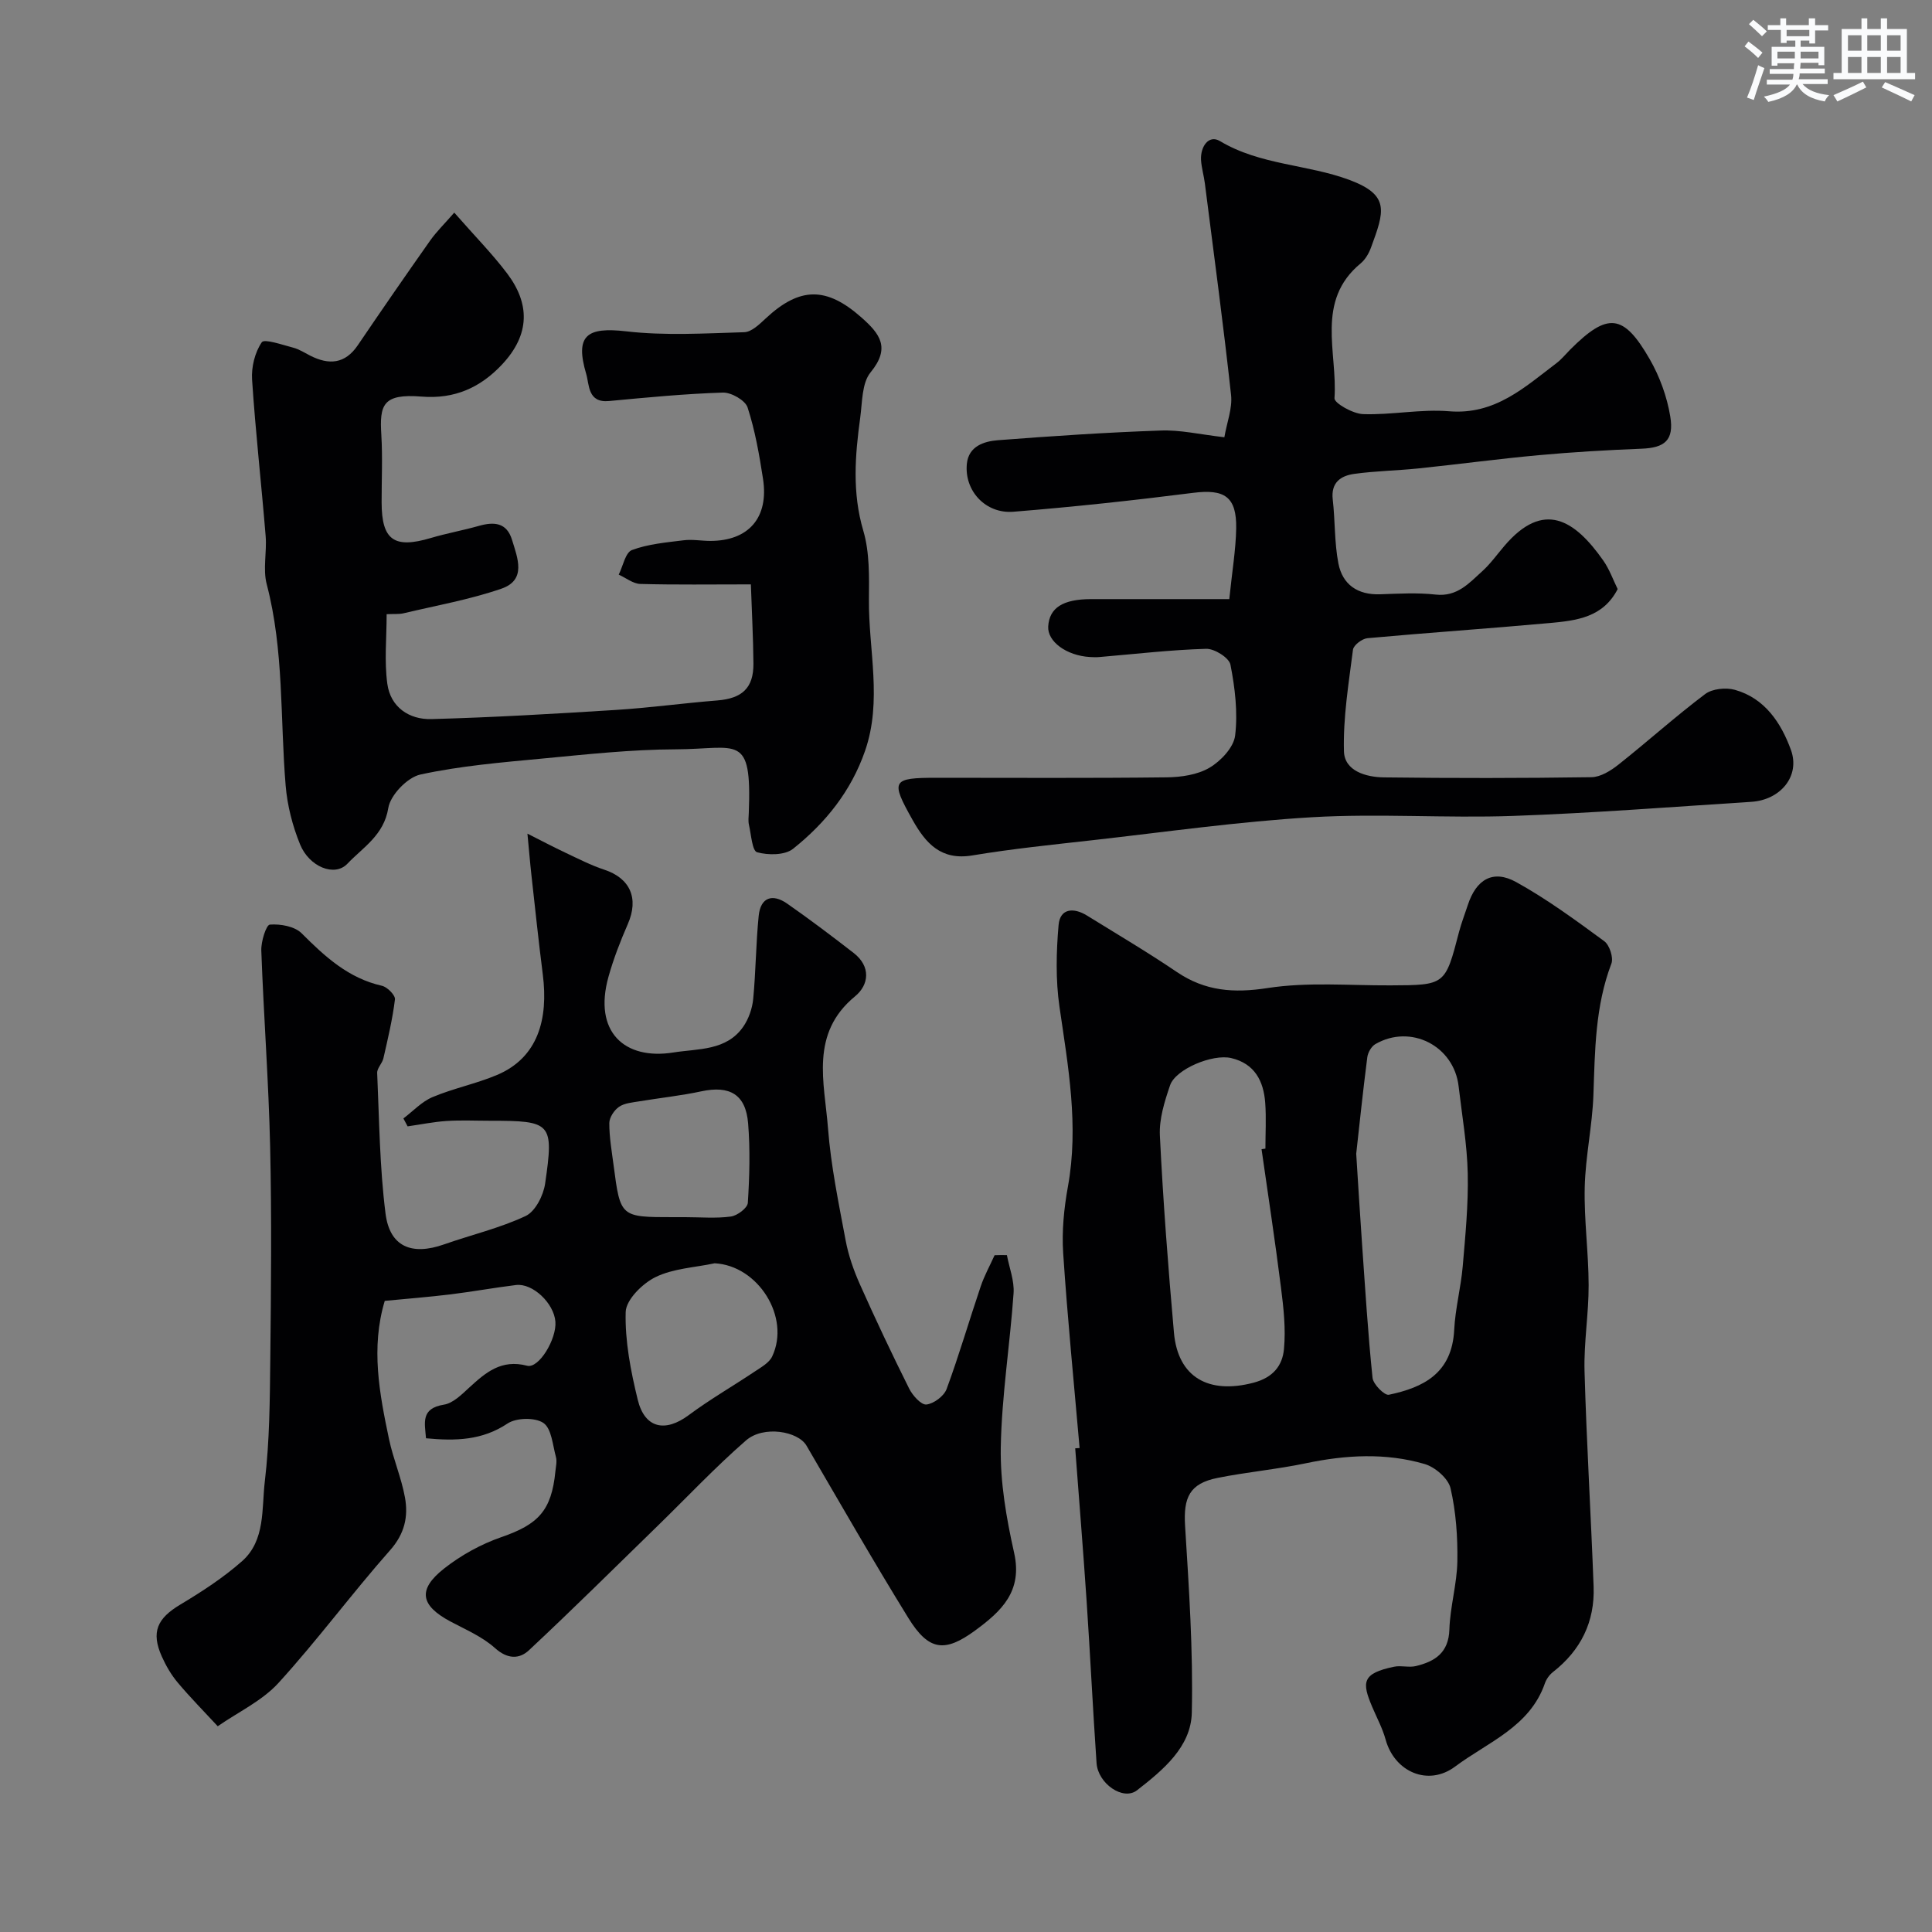
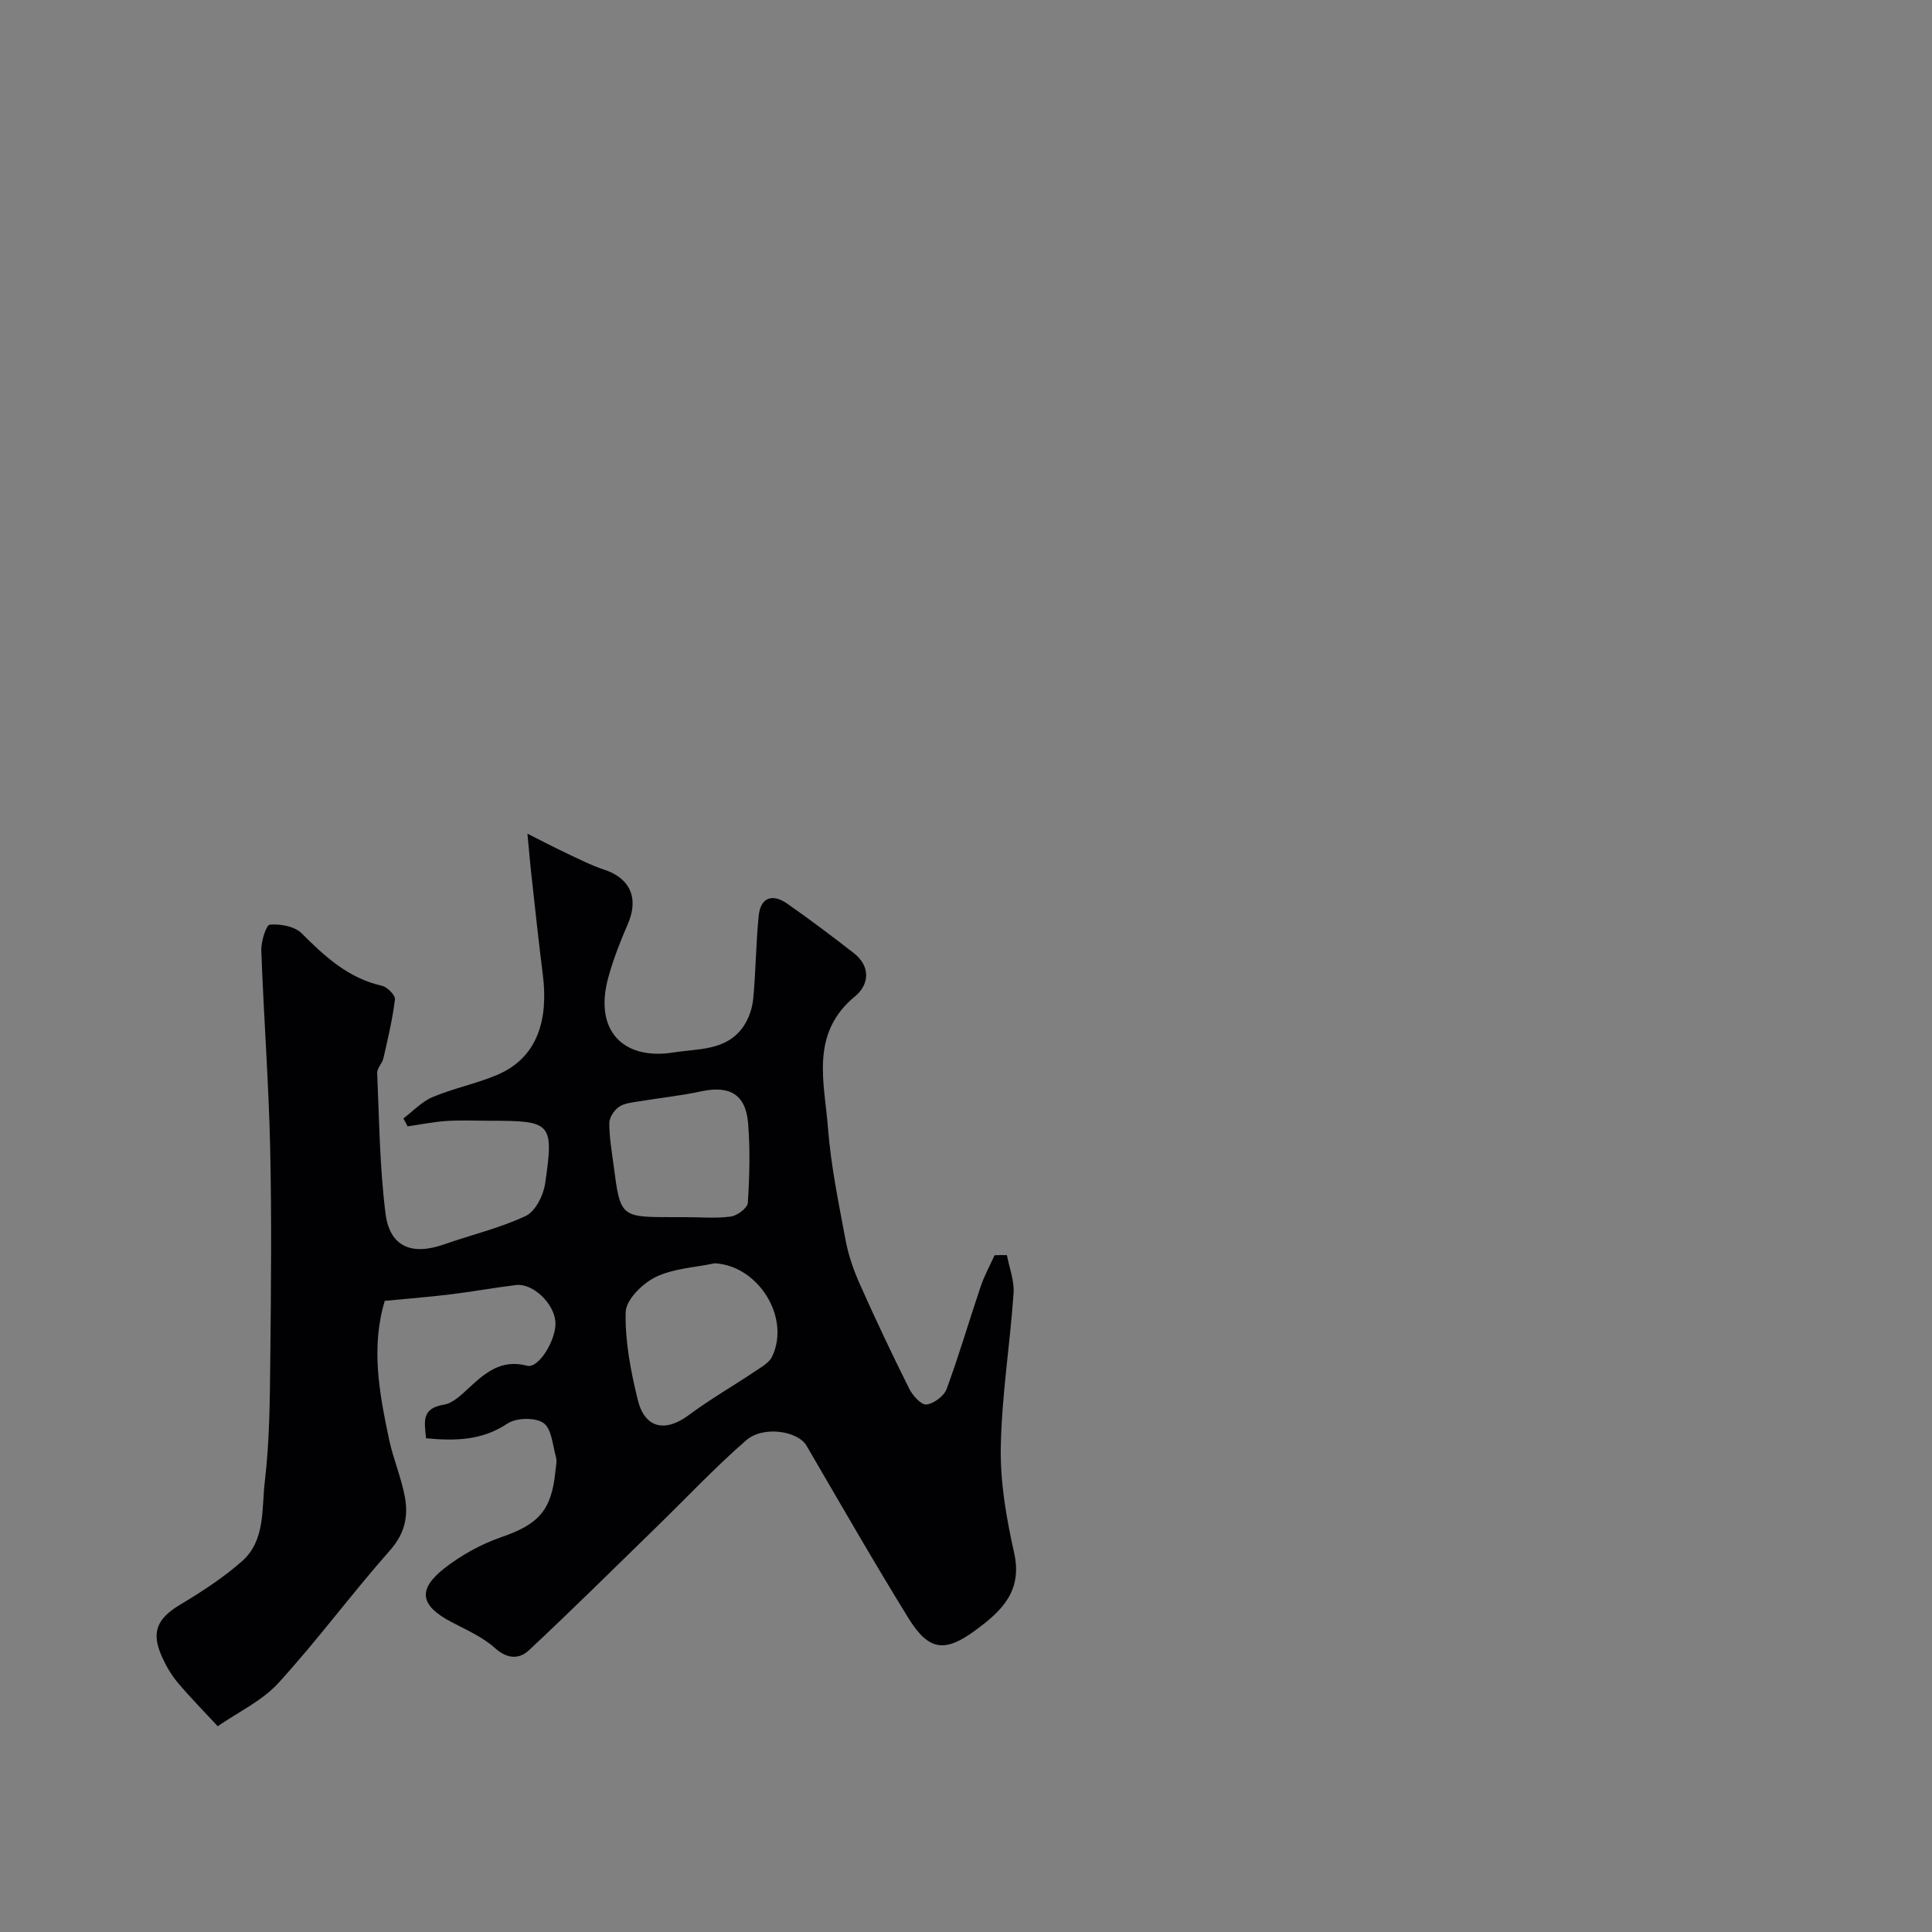
<svg xmlns="http://www.w3.org/2000/svg" enable-background="new 0 0 400 400" viewBox="0 0 400 400">
  <rect x="0" y="0" width="400" height="400" fill="#808080" stroke="none" />
  <g fill="#010103">
    <path d="m208.47 259.86c.49 2.63 1.56 5.3 1.38 7.88-.74 10.64-2.46 21.25-2.65 31.89-.13 7.28 1.16 14.7 2.76 21.85 1.8 8-2.64 12.12-8.1 16.12-6.25 4.57-9.58 4.22-13.8-2.62-7.25-11.75-14.12-23.74-21.08-35.67-1.75-3.01-8.91-4.23-12.52-1.09-6.46 5.62-12.35 11.91-18.5 17.89-8.78 8.55-17.49 17.19-26.45 25.56-1.99 1.86-4.44 1.87-7.02-.45-2.61-2.35-6.04-3.81-9.2-5.49-6.23-3.32-6.9-6.6-1.37-10.96 3.51-2.77 7.67-5.07 11.9-6.53 7.62-2.63 10.37-5.47 11.17-13.62.1-.99.36-2.06.11-2.97-.68-2.47-.9-5.88-2.59-7.04-1.72-1.18-5.62-1.1-7.44.12-5.24 3.49-10.72 3.63-16.87 3.05-.26-3.23-1.12-6.18 3.7-6.96 1.89-.3 3.67-2.08 5.21-3.5 3.43-3.15 6.67-5.96 12.02-4.56 2.45.64 6.14-5.56 5.86-9.12-.3-3.82-4.69-8.01-8.16-7.59-4.54.56-9.04 1.38-13.58 1.94-4.55.55-9.13.91-13.59 1.34-2.92 9.71-1.1 19.21.89 28.66.86 4.06 2.55 7.96 3.29 12.03.72 3.96-.05 7.51-3.06 10.92-7.93 8.97-15.06 18.65-23.12 27.49-3.39 3.72-8.34 6.02-12.58 8.97-2.77-2.99-5.64-5.9-8.26-9.01-1.35-1.6-2.45-3.49-3.31-5.41-2.28-5.09-.96-7.91 3.82-10.77 4.46-2.67 8.89-5.55 12.78-8.98 4.88-4.31 4.04-10.88 4.72-16.54.99-8.36 1.04-16.84 1.13-25.28.16-14.66.3-29.34-.03-43.99-.31-13.54-1.34-27.07-1.83-40.61-.07-1.87 1.01-5.32 1.77-5.38 2.17-.17 5.13.35 6.58 1.8 4.83 4.83 9.68 9.3 16.64 10.87 1.1.25 2.78 1.96 2.68 2.81-.5 4.1-1.47 8.16-2.39 12.2-.24 1.06-1.33 2.04-1.29 3.03.43 9.72.51 19.49 1.73 29.11.87 6.89 5.43 8.74 12.11 6.39 5.63-1.98 11.53-3.36 16.9-5.88 2-.94 3.68-4.26 4.03-6.7 1.84-12.63 1.34-13.02-11.43-13.02-3 0-6.01-.15-9 .05-2.69.18-5.36.73-8.04 1.11-.29-.55-.58-1.09-.87-1.64 2-1.51 3.8-3.48 6.04-4.42 4.33-1.82 9.02-2.76 13.34-4.58 8.52-3.6 10.65-11.59 9.48-20.81-.87-6.83-1.59-13.68-2.35-20.53-.29-2.56-.49-5.13-.83-8.62 2.95 1.49 5.42 2.79 7.94 3.98 2.61 1.23 5.21 2.57 7.94 3.47 5.41 1.78 7.22 5.94 4.91 11.25-1.55 3.55-2.97 7.2-4.01 10.93-3.18 11.36 3.27 17.31 13.47 15.67 5.04-.81 10.97-.3 14.45-5.36 1.11-1.62 1.85-3.74 2.04-5.7.55-5.73.56-11.51 1.14-17.24.39-3.84 2.86-4.63 5.89-2.52 4.69 3.27 9.26 6.72 13.78 10.23 3.59 2.79 3.18 6.58.29 8.96-9.41 7.73-6.34 17.84-5.61 27.33.6 7.79 2.21 15.51 3.65 23.21.58 3.11 1.66 6.19 2.95 9.09 3.24 7.27 6.65 14.48 10.21 21.61.71 1.42 2.48 3.39 3.56 3.28 1.54-.17 3.65-1.75 4.19-3.22 2.58-6.99 4.66-14.16 7.05-21.22.75-2.23 1.91-4.32 2.88-6.47.84-.04 1.69-.03 2.55-.02zm-60.51 1.69c-4.12.88-8.57 1.06-12.24 2.86-2.7 1.32-6.11 4.69-6.18 7.23-.16 6.04 1.05 12.24 2.5 18.17s5.68 6.79 10.52 3.2c4.41-3.28 9.21-6.04 13.78-9.1 1.3-.87 2.92-1.77 3.53-3.07 3.85-8.15-2.94-18.84-11.91-19.29zm-6.11-9.55c3.16 0 6.36.29 9.47-.13 1.33-.18 3.44-1.77 3.51-2.83.35-5.47.5-11 .06-16.46-.49-6.01-3.82-7.89-9.7-6.63-4.23.91-8.57 1.36-12.84 2.07-1.43.24-3.06.36-4.18 1.13-1.01.69-2.01 2.21-2.02 3.37-.01 2.92.51 5.84.89 8.75 1.4 10.73 1.41 10.73 12.33 10.73z" />
-     <path d="m223.52 299.8c-1.17-13.45-2.51-26.89-3.4-40.35-.3-4.55.16-9.26.98-13.77 2.29-12.6.05-24.86-1.75-37.25-.8-5.55-.67-11.33-.18-16.93.31-3.48 3.15-3.63 5.87-1.95 6.23 3.86 12.55 7.58 18.61 11.69 5.88 3.98 11.79 4.41 18.82 3.32 8.3-1.28 16.92-.51 25.41-.55 11.35-.05 11.33-.02 14.2-11.07.49-1.88 1.21-3.7 1.81-5.55 1.73-5.32 5.21-7.42 10.01-4.77 6.39 3.53 12.34 7.91 18.24 12.24 1.1.8 1.95 3.42 1.48 4.65-3.36 8.81-3.4 17.97-3.72 27.17-.22 6.38-1.65 12.73-1.8 19.11-.16 6.75.8 13.53.81 20.29.02 5.93-1.01 11.88-.85 17.8.42 14.87 1.33 29.73 1.88 44.6.27 7.27-2.64 13.19-8.42 17.7-.73.57-1.37 1.47-1.67 2.34-3.13 9.03-11.82 12.17-18.57 17.22-5.62 4.2-12.57 1.08-14.4-5.57-.64-2.34-1.83-4.53-2.78-6.78-2.14-5.05-2.19-6.94 4.57-8.32 1.44-.29 3.06.22 4.48-.13 3.93-.95 6.78-2.74 6.93-7.58.15-4.72 1.57-9.4 1.65-14.11.08-5.05-.28-10.22-1.41-15.12-.47-2.03-3.2-4.39-5.36-5.02-8.09-2.36-16.33-1.89-24.58-.16-6.05 1.27-12.26 1.82-18.32 3.04-5.77 1.16-7.07 4.03-6.7 9.95.8 12.87 1.68 25.79 1.39 38.66-.16 7.12-6.03 11.92-11.33 16.05-2.9 2.26-8.1-1.4-8.39-5.62-.77-11.19-1.31-22.4-2.06-33.59-.71-10.53-1.57-21.05-2.36-31.58.31-.02.61-.04.91-.06zm37.67-61.87c.27-.04.53-.08.8-.12 0-3.16.19-6.33-.04-9.47-.33-4.53-2.19-8.14-7.05-9.28-3.84-.9-11.51 2.29-12.65 5.64-1.14 3.34-2.28 6.97-2.11 10.41.67 13.61 1.71 27.21 2.91 40.78.82 9.3 7.2 12.82 16.46 10.39 4.11-1.08 6-3.57 6.32-6.95.4-4.21-.08-8.55-.62-12.78-1.2-9.55-2.66-19.08-4.02-28.62zm19.6.94c.47 7.35.81 13.11 1.22 18.86.65 9.19 1.21 18.38 2.16 27.54.14 1.34 2.49 3.69 3.38 3.5 7.09-1.5 13.08-4.38 13.53-13.48.22-4.38 1.38-8.71 1.76-13.09.55-6.4 1.18-12.84 1.04-19.24-.13-6.03-1.19-12.04-1.89-18.06-.97-8.39-9.94-12.96-17.25-8.72-.82.48-1.54 1.75-1.66 2.74-.92 7.16-1.66 14.33-2.29 19.95z" />
-     <path d="m253.49 90.53c.53-3.09 1.69-6 1.39-8.74-1.6-14.64-3.57-29.24-5.43-43.85-.21-1.61-.69-3.2-.79-4.82-.15-2.73 1.58-5.31 3.92-3.91 8.37 5.01 18.14 4.79 26.88 8.07 8.41 3.16 7.11 6.55 4.39 13.98-.44 1.19-1.17 2.46-2.13 3.26-9.44 7.8-4.76 18.45-5.43 27.93-.07 1.01 3.82 3.22 5.93 3.29 5.93.2 11.94-1.08 17.82-.59 9.48.78 15.6-4.96 22.22-9.97 1.05-.8 1.9-1.86 2.84-2.81 7.74-7.73 11.01-7.49 16.47 2.02 2.06 3.59 3.57 7.75 4.24 11.83.82 4.96-1.18 6.49-5.93 6.68-7.11.28-14.22.69-21.31 1.34-8.31.76-16.59 1.88-24.89 2.74-4.42.46-8.89.52-13.28 1.13-2.79.38-4.88 1.77-4.47 5.31.51 4.4.33 8.9 1.17 13.23.85 4.39 3.99 6.55 8.64 6.39 3.83-.13 7.7-.36 11.49.06 4.45.5 6.92-2.36 9.65-4.83 1.69-1.53 3.05-3.44 4.54-5.19 8.17-9.63 14.62-5.43 20.52 2.97 1.29 1.84 2.06 4.05 2.98 5.91-3.02 5.89-8.55 6.52-13.95 7.02-12.61 1.15-25.24 2-37.85 3.15-1.11.1-2.88 1.44-3 2.38-.89 6.99-2.06 14.03-1.87 21.03.11 4.11 4.6 5.36 8.26 5.41 14.33.18 28.66.17 42.99-.04 1.89-.03 3.99-1.34 5.58-2.6 6.05-4.79 11.79-9.97 17.95-14.61 1.48-1.11 4.29-1.4 6.15-.88 6.24 1.74 9.6 6.91 11.61 12.43 1.98 5.45-2.18 10.38-8.2 10.76-16.45 1.05-32.9 2.34-49.37 2.92-13.85.49-27.77-.54-41.59.27-15.2.89-30.33 3.06-45.48 4.76-8.3.93-16.63 1.78-24.86 3.15-6.47 1.07-9.62-2.5-12.34-7.33-4.62-8.22-4.33-8.75 5.07-8.75 15.83 0 31.66.1 47.49-.09 3.01-.03 6.4-.52 8.9-1.99 2.35-1.38 5.01-4.21 5.31-6.66.58-4.81-.03-9.88-.97-14.68-.28-1.43-3.31-3.33-5.02-3.28-7.37.21-14.72 1.08-22.07 1.7-.66.06-1.33.04-2 0-4.87-.29-8.83-3.21-8.64-6.34.24-3.85 3.03-5.64 8.87-5.65 9.55-.01 19.1 0 28.62 0 .6-5.84 1.35-10.23 1.43-14.63.11-6.6-2.44-8.2-8.93-7.37-12.36 1.57-24.77 2.91-37.19 3.91-5.79.47-10.21-4.37-9.64-9.95.37-3.61 3.54-4.64 6.45-4.86 11.18-.86 22.38-1.61 33.59-2 4.03-.18 8.1.79 13.27 1.39z" />
-     <path d="m94.05 44.02c4.27 4.88 7.89 8.54 10.96 12.61 4.66 6.18 4.83 12.56-1.08 18.85-4.43 4.72-9.77 7.19-16.65 6.63-8.08-.66-8.71 1.76-8.33 7.92.28 4.65.05 9.33.06 13.99.01 7.82 2.59 9.63 10.21 7.36 3.27-.97 6.64-1.57 9.92-2.5 3.14-.89 5.77-.72 6.87 2.89 1.15 3.77 3.04 8.3-2.2 10.11-6.56 2.26-13.47 3.48-20.24 5.09-.94.22-1.95.12-3.52.19 0 4.89-.5 9.73.14 14.41.66 4.83 4.51 7.44 9.14 7.31 12.7-.35 25.4-1.09 38.09-1.89 7.04-.44 14.05-1.41 21.09-1.97 5.13-.41 7.51-2.57 7.48-7.61-.04-5.37-.34-10.73-.53-16.42-8.27 0-15.58.11-22.88-.09-1.51-.04-2.99-1.26-4.48-1.93.89-1.77 1.38-4.58 2.74-5.09 3.35-1.25 7.08-1.57 10.69-2.02 1.79-.23 3.65.12 5.47.13 8 .02 12.22-4.82 10.97-12.88-.77-4.97-1.64-9.99-3.19-14.75-.48-1.48-3.39-3.14-5.13-3.08-7.86.25-15.72 1.01-23.56 1.75-4.43.42-4.06-3.37-4.72-5.6-2.36-7.98.09-9.78 8.29-8.83 8.05.93 16.29.42 24.43.18 1.52-.05 3.15-1.65 4.44-2.85 7.08-6.61 12.6-6.58 19.79-.23 3.91 3.45 6.08 6.32 1.92 11.4-1.82 2.22-1.7 6.17-2.14 9.37-1.07 7.82-1.69 15.54.64 23.42 1.32 4.48 1.2 9.48 1.16 14.24-.09 10.45 2.81 20.95-.81 31.36-2.9 8.34-8.19 14.9-14.89 20.24-1.7 1.36-5.15 1.35-7.45.72-1.02-.28-1.23-3.68-1.69-5.69-.18-.79-.06-1.66-.03-2.49.64-16.65-2.28-13.17-15.13-13.13-9.2.03-18.41 1.04-27.59 1.91-8.47.8-17 1.51-25.28 3.31-2.69.59-6.21 4.25-6.64 6.94-.91 5.65-5.28 8.16-8.47 11.53-2.65 2.79-7.91.62-9.79-4-1.57-3.84-2.65-8.07-2.99-12.2-1.16-13.9-.32-27.96-3.92-41.68-.82-3.12.05-6.65-.22-9.96-.88-10.8-2.1-21.58-2.81-32.39-.17-2.6.58-5.66 2.01-7.74.53-.77 4.28.54 6.5 1.12 1.24.32 2.38 1.07 3.54 1.66 3.87 1.96 7.19 1.73 9.83-2.15 4.93-7.27 9.93-14.51 15-21.7 1.33-1.87 3.01-3.5 4.98-5.77z" />
  </g>
-   <path d="m361.2 9.6.8-1c.9.7 1.9 1.4 2.9 2.3l-.9 1.1c-1-1-2-1.8-2.8-2.4zm.5 10.6c.9-2.1 1.6-4.3 2.3-6.7.4.2.8.4 1.3.6-.7 2.1-1.5 4.3-2.2 6.6zm.4-15.2.9-.9c1 .8 2 1.6 2.8 2.4l-1 1c-.9-.9-1.8-1.7-2.7-2.5zm12.5-1.2h1.2v1.4h2.7v1.1h-2.7v2.7h-1.2v-.6h-1.8v1.3h4.9v3.8h-1.2v-.5h-3.7c0 .4-.1.9-.1 1.2h5.1v1h-5.2c0 .5-.1.9-.2 1.2h6v1h-5.2c1.1 1.3 2.9 2 5.5 2.3-.4.4-.7.8-.9 1.3-2.9-.5-4.8-1.6-5.7-3.5h-.1c-.8 1.7-2.7 2.9-5.9 3.6-.2-.4-.6-.8-.9-1.1 2.8-.6 4.6-1.4 5.4-2.5h-4.8v-1h5.3c.1-.3.2-.7.2-1.2h-4.9v-1h5c0-.4 0-.8.1-1.2h-3.5v.5h-1.2v-3.9h4.9v-1.3h-1.8v.5h-1.2v-2.7h-2.7v-1h2.6v-1.4h1.2v1.4h4.7v-1.4zm-6.6 8.3h3.6c0-.4 0-.9 0-1.4h-3.6zm1.9-4.6h4.7v-1.3h-4.7zm6.6 3.2h-3.7v1.4h3.7z" fill="#fafbfc" />
-   <path d="m385.3 3.8h1.3v2.2h2.8v-2.2h1.3v2.2h4.1v9.1h1.7v1.3h-16.9v-1.3h1.7v-9.1h4.1v-2.2zm.4 13.1.7 1.2c-1.8.9-3.8 1.9-6 2.9-.2-.4-.5-.8-.8-1.3 2.3-1 4.3-1.9 6.1-2.8zm-3.1-6.4h2.8v-3.2h-2.8zm0 4.6h2.8v-3.3h-2.8zm4-4.6h2.8v-3.2h-2.8zm0 4.6h2.8v-3.3h-2.8zm3.7 1.9c2.1.9 4.1 1.8 6.1 2.7l-.7 1.3c-2.2-1.1-4.2-2-6.1-2.9zm3.2-9.7h-2.8v3.2h2.8zm-2.8 7.8h2.8v-3.3h-2.8z" fill="#fafbfc" />
</svg>